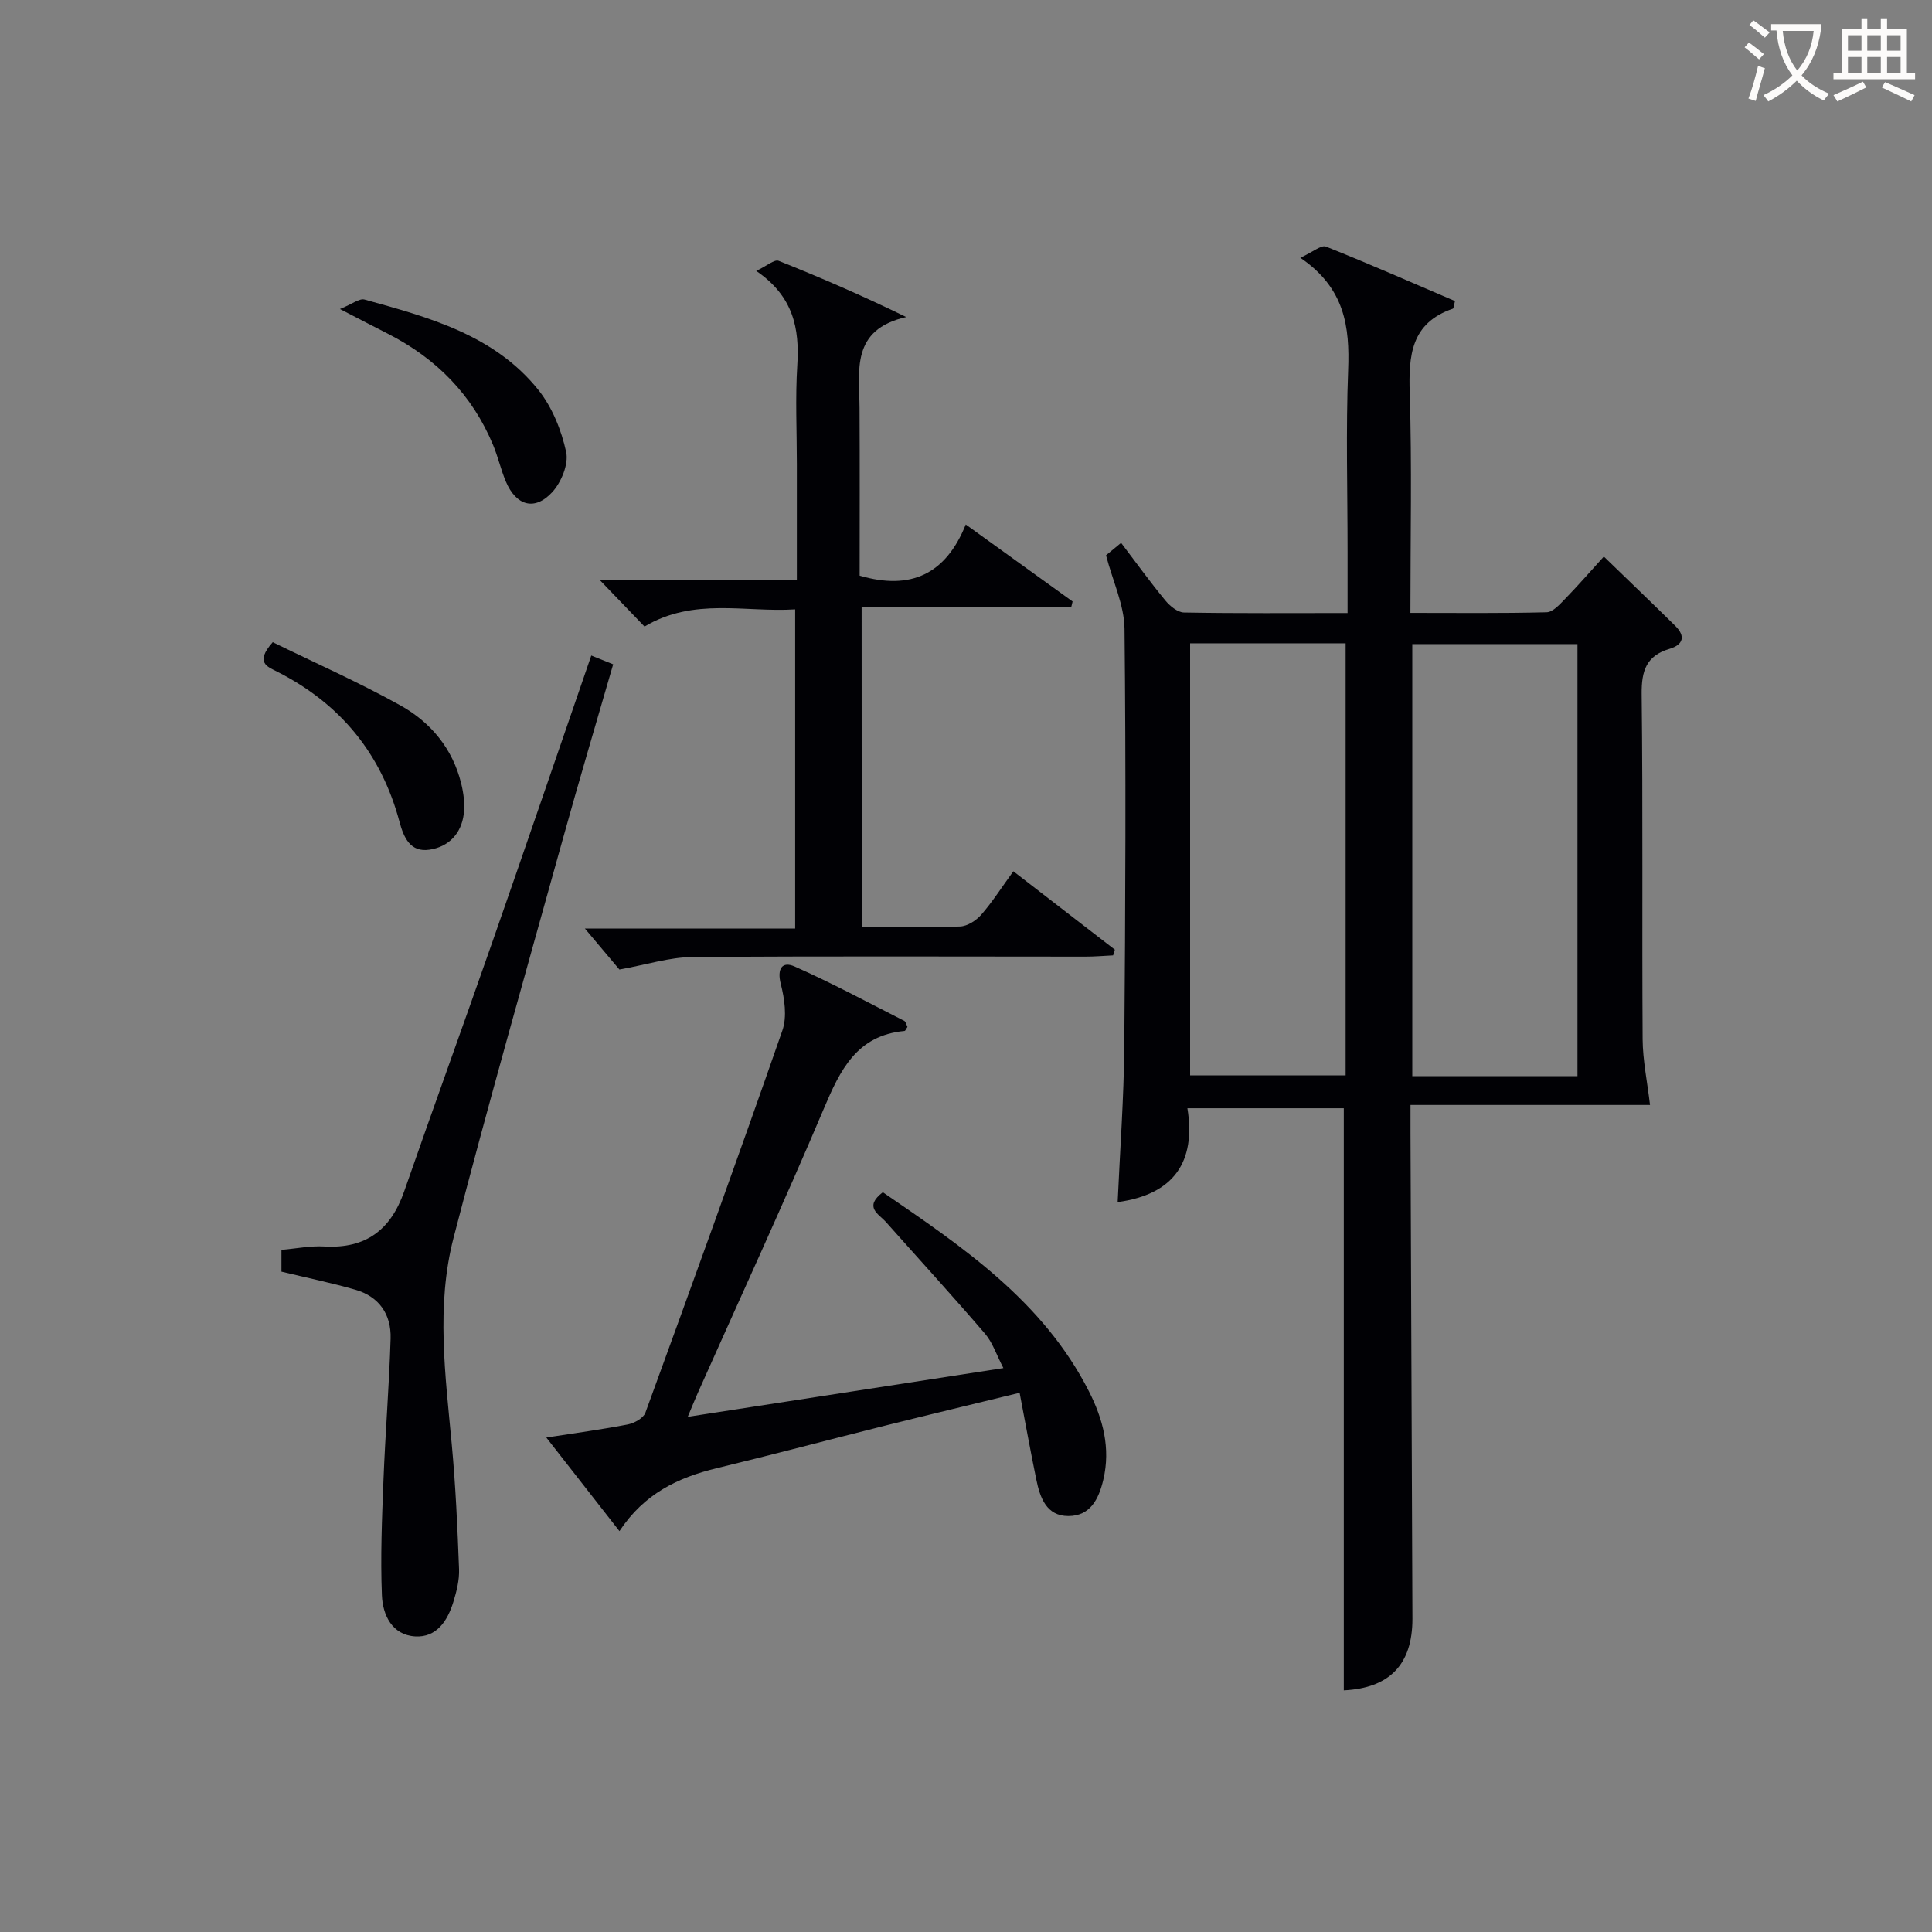
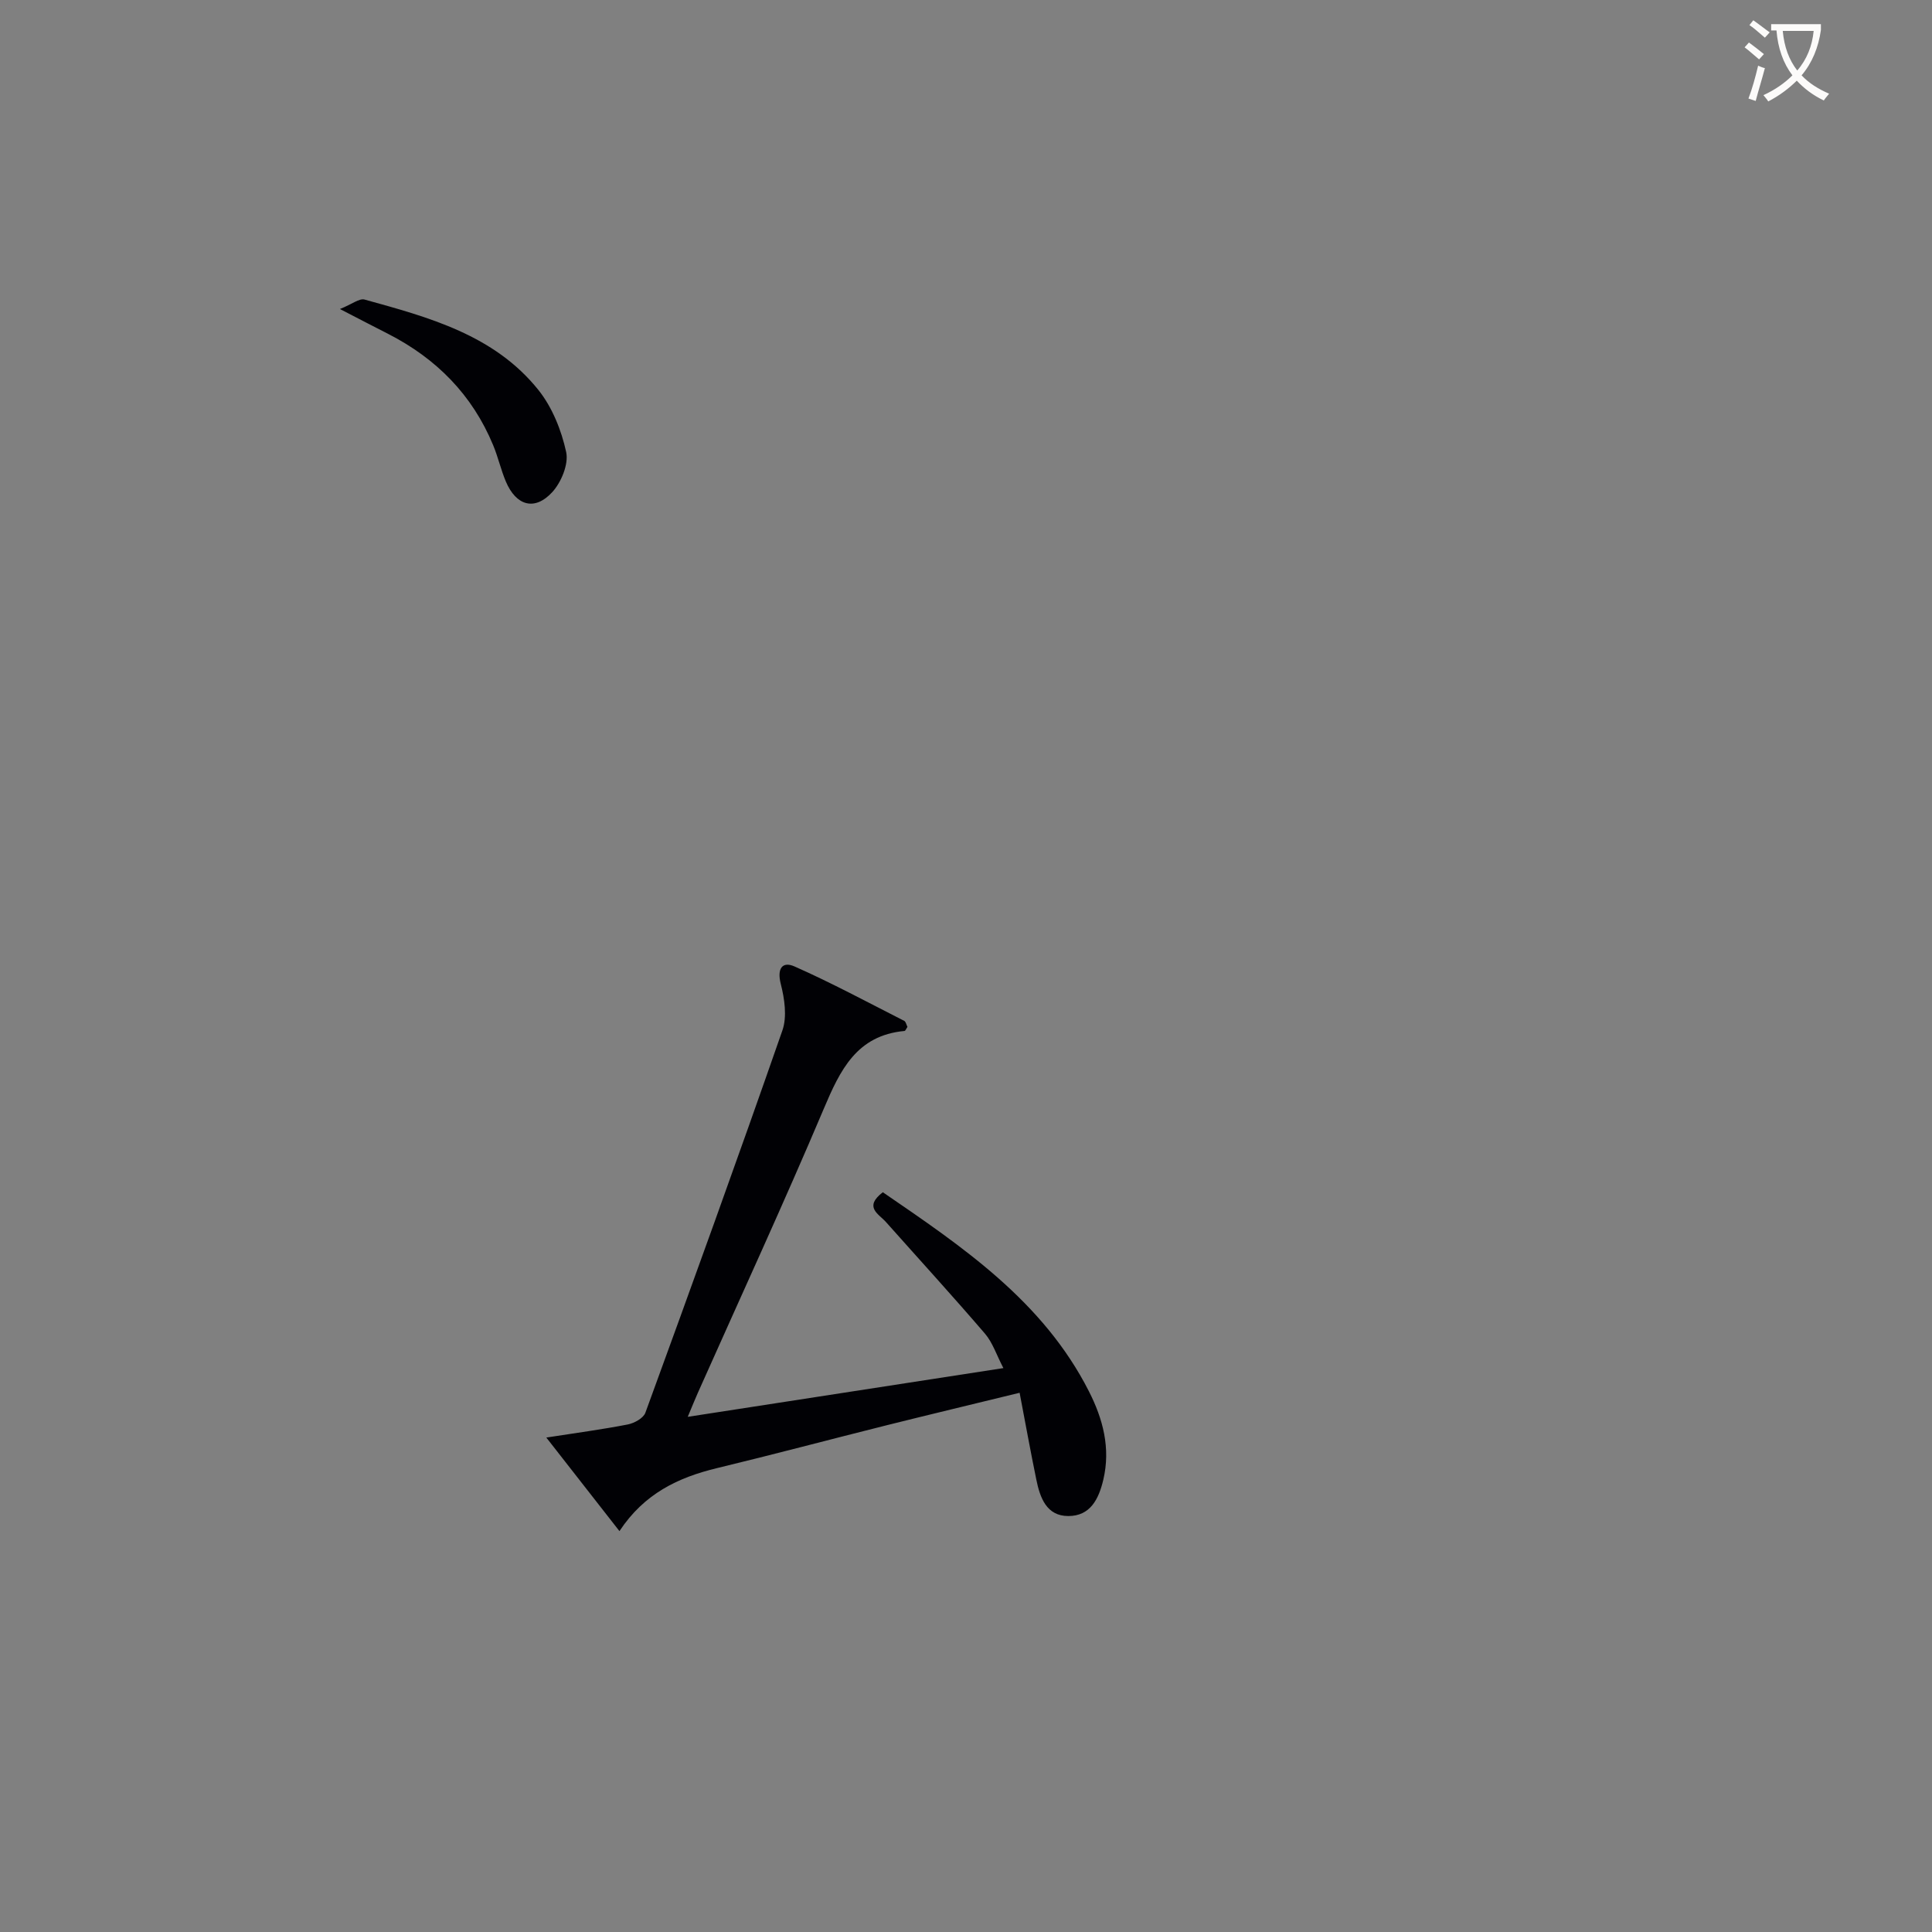
<svg xmlns="http://www.w3.org/2000/svg" enable-background="new 0 0 400 400" viewBox="0 0 400 400">
  <rect x="0" y="0" width="400" height="400" fill="#808080" stroke="none" />
  <g fill="#010105">
-     <path d="m278.22 349.97c0-40.27 0-80.21 0-120.52-10.18 0-20.89 0-32.38 0 1.82 11.18-2.9 17.87-14.44 19.43.48-10.76 1.28-21.48 1.37-32.21.24-28.82.36-57.64.05-86.46-.05-4.92-2.41-9.81-3.83-15.24.47-.39 1.59-1.31 3.12-2.58 3.13 4.12 6.02 8.12 9.15 11.92.95 1.15 2.54 2.47 3.86 2.5 11.11.2 22.23.11 33.88.11 0-4.58 0-8.7 0-12.82 0-12.49-.36-25 .12-37.48.34-8.94-.65-16.97-9.9-23.25 2.61-1.2 4.33-2.7 5.3-2.32 9.01 3.59 17.89 7.5 26.72 11.28-.26.99-.27 1.52-.44 1.58-8.68 2.97-9.18 9.68-8.93 17.54.47 14.94.14 29.92.14 45.44 9.67 0 18.94.11 28.21-.13 1.31-.03 2.73-1.65 3.83-2.78 2.65-2.72 5.14-5.6 8.01-8.75 5.08 4.92 9.97 9.6 14.79 14.35 2.16 2.14 1.67 3.9-1.2 4.76-4.79 1.42-5.81 4.53-5.76 9.35.28 23.82.05 47.65.2 71.47.03 4.36.95 8.71 1.53 13.61-15.54 0-32.23 0-49.59 0 0 2.4-.01 4.16 0 5.92.14 33.48.28 66.96.4 100.45.01 9.52-4.78 14.37-14.21 14.83zm48.38-127.16c0-30.15 0-59.83 0-89.46-11.66 0-22.91 0-34.2 0v89.46zm-80.2-89.62v89.46h32.2c0-29.98 0-59.66 0-89.46-10.87 0-21.33 0-32.2 0z" />
-     <path d="m178.41 191.93c7.06 0 13.73.15 20.37-.11 1.51-.06 3.32-1.23 4.37-2.43 2.29-2.62 4.17-5.58 6.65-9 7.1 5.48 14.06 10.86 21.02 16.23-.12.39-.24.79-.36 1.18-1.9.09-3.79.26-5.69.26-27.17 0-54.33-.13-81.5.09-4.66.04-9.31 1.56-15.03 2.58-1.82-2.16-4.48-5.33-7.14-8.48h43.53c0-22.21 0-43.79 0-66.09-10.3.67-20.99-2.53-31.19 3.56-2.94-3.05-5.78-6.01-9.31-9.68h40.85c0-8.38 0-16.16 0-23.94 0-6.83-.34-13.69.09-20.49.48-7.6-.79-14.26-8.5-19.52 2.2-1.04 3.76-2.43 4.63-2.09 8.71 3.46 17.31 7.2 26.43 11.64-11.53 2.61-9.72 11.1-9.67 18.84.06 11.63.02 23.26.02 34.7 10.56 3.09 17.83-.27 21.97-10.59 7.76 5.59 14.94 10.77 22.12 15.94-.09.36-.17.72-.26 1.08-14.34 0-28.67 0-43.42 0 .02 22.36.02 44.06.02 66.32z" />
    <path d="m187.88 212.61c-.24.33-.41.82-.62.84-9.9.92-13.32 8.1-16.71 16.12-8.35 19.73-17.33 39.19-26.05 58.76-.6 1.35-1.15 2.72-2.11 5.01 21.92-3.38 43.12-6.66 65.35-10.09-1.42-2.72-2.22-5.28-3.82-7.14-6.71-7.82-13.66-15.42-20.5-23.11-1.5-1.68-4.65-3.08-.64-6.16 16.48 11.29 33.17 22.52 42.67 41.22 2.88 5.67 4.53 11.72 2.98 18.3-.97 4.11-2.75 7.52-7.25 7.52-4.51 0-5.86-3.8-6.62-7.54-1.19-5.78-2.24-11.58-3.46-17.98-9.79 2.39-18.62 4.5-27.43 6.7-11.75 2.94-23.46 6.06-35.23 8.9-8.01 1.93-15.04 5.25-20.19 13.04-5.07-6.48-9.79-12.53-15.14-19.37 6.23-.97 11.58-1.68 16.86-2.71 1.36-.27 3.24-1.3 3.65-2.43 9.61-26.33 19.15-52.69 28.37-79.16.99-2.85.44-6.56-.34-9.62-.81-3.17.31-4.74 2.84-3.62 7.73 3.42 15.2 7.45 22.74 11.28.32.19.44.84.65 1.24z" />
-     <path d="m122.42 135.72c1.6.64 2.8 1.12 4.53 1.82-3.51 12.16-7.1 24.18-10.45 36.27-7.64 27.48-15.46 54.91-22.61 82.52-3.63 14.04-1.68 28.42-.36 42.68.8 8.59 1.19 17.22 1.51 25.85.09 2.27-.51 4.63-1.19 6.84-1.19 3.87-3.47 7.37-7.89 7.1-4.79-.29-6.73-4.44-6.89-8.51-.32-7.92.01-15.87.32-23.8.38-9.79 1.18-19.57 1.48-29.36.15-4.99-2.37-8.69-7.31-10.11-4.9-1.41-9.91-2.44-15.29-3.74 0-1.07 0-2.64 0-4.51 3.04-.26 6.01-.87 8.93-.7 8.55.48 13.71-3.45 16.47-11.38 6-17.24 12.24-34.39 18.26-51.63 6.84-19.58 13.54-39.2 20.49-59.34z" />
    <path d="m70.38 63.98c2.55-1.03 4.03-2.26 5.1-1.96 13.32 3.68 26.86 7.32 35.99 18.72 2.86 3.58 4.77 8.34 5.75 12.85.54 2.5-1.02 6.28-2.89 8.31-3.64 3.95-7.48 2.82-9.61-2.23-1.02-2.43-1.6-5.04-2.61-7.48-4.31-10.42-11.74-17.94-21.72-23.05-2.8-1.42-5.58-2.87-10.01-5.16z" />
-     <path d="m56.47 132.96c8.76 4.29 17.84 8.3 26.47 13.11 6.24 3.48 10.77 8.92 12.54 16.12.51 2.06.8 4.31.53 6.39-.52 4.05-3.16 6.76-7.09 7.34-3.98.6-5.34-2.53-6.21-5.78-3.78-14.13-12.26-24.45-25.29-31.06-1.98-1.02-4.76-1.85-.95-6.12z" />
  </g>
  <path d="m362.1 8.8c1.1.8 2.1 1.6 3.1 2.4l-1 1.1c-1.3-1.1-2.3-2-3-2.5zm1.9 4.8c.5.2.9.4 1.4.5-.6 2.3-1.3 4.5-1.9 6.8l-1.5-.5c.8-2.1 1.4-4.3 2-6.8zm-1-9.4c1.3.9 2.4 1.8 3.4 2.5l-1 1.1c-1.4-1.2-2.4-2.1-3.2-2.6zm3.7 2.2v-1.4h10.3v1.2c-.5 3.6-1.8 6.8-4 9.4 1.5 1.6 3.4 2.8 5.7 3.8-.3.4-.7.8-1.1 1.4-2.3-1.1-4.1-2.5-5.6-4.1-1.6 1.6-3.6 3.1-5.9 4.3-.3-.5-.7-.9-1-1.3 2.4-1.1 4.4-2.5 6-4.1-1.9-2.5-3-5.6-3.3-9.3h-1.1zm8.8 0h-6.4c.3 3.3 1.3 6 3 8.2 2-2.3 3.1-5.1 3.4-8.2z" fill="#fcfbfa" />
-   <path d="m385.3 3.8h1.3v2.2h2.8v-2.2h1.3v2.2h4.1v9.1h1.7v1.3h-16.9v-1.3h1.7v-9.1h4.1v-2.2zm.4 13.1.7 1.2c-1.8.9-3.8 1.9-6 2.9-.2-.4-.5-.8-.8-1.3 2.3-1 4.3-1.9 6.1-2.8zm-3.1-6.4h2.8v-3.2h-2.8zm0 4.6h2.8v-3.3h-2.8zm4-4.6h2.8v-3.2h-2.8zm0 4.6h2.8v-3.3h-2.8zm3.7 1.9c2.1.9 4.1 1.8 6.1 2.7l-.7 1.3c-2.2-1.1-4.2-2-6.1-2.9zm3.2-9.7h-2.8v3.2h2.8zm-2.8 7.8h2.8v-3.3h-2.8z" fill="#fcfbfa" />
</svg>